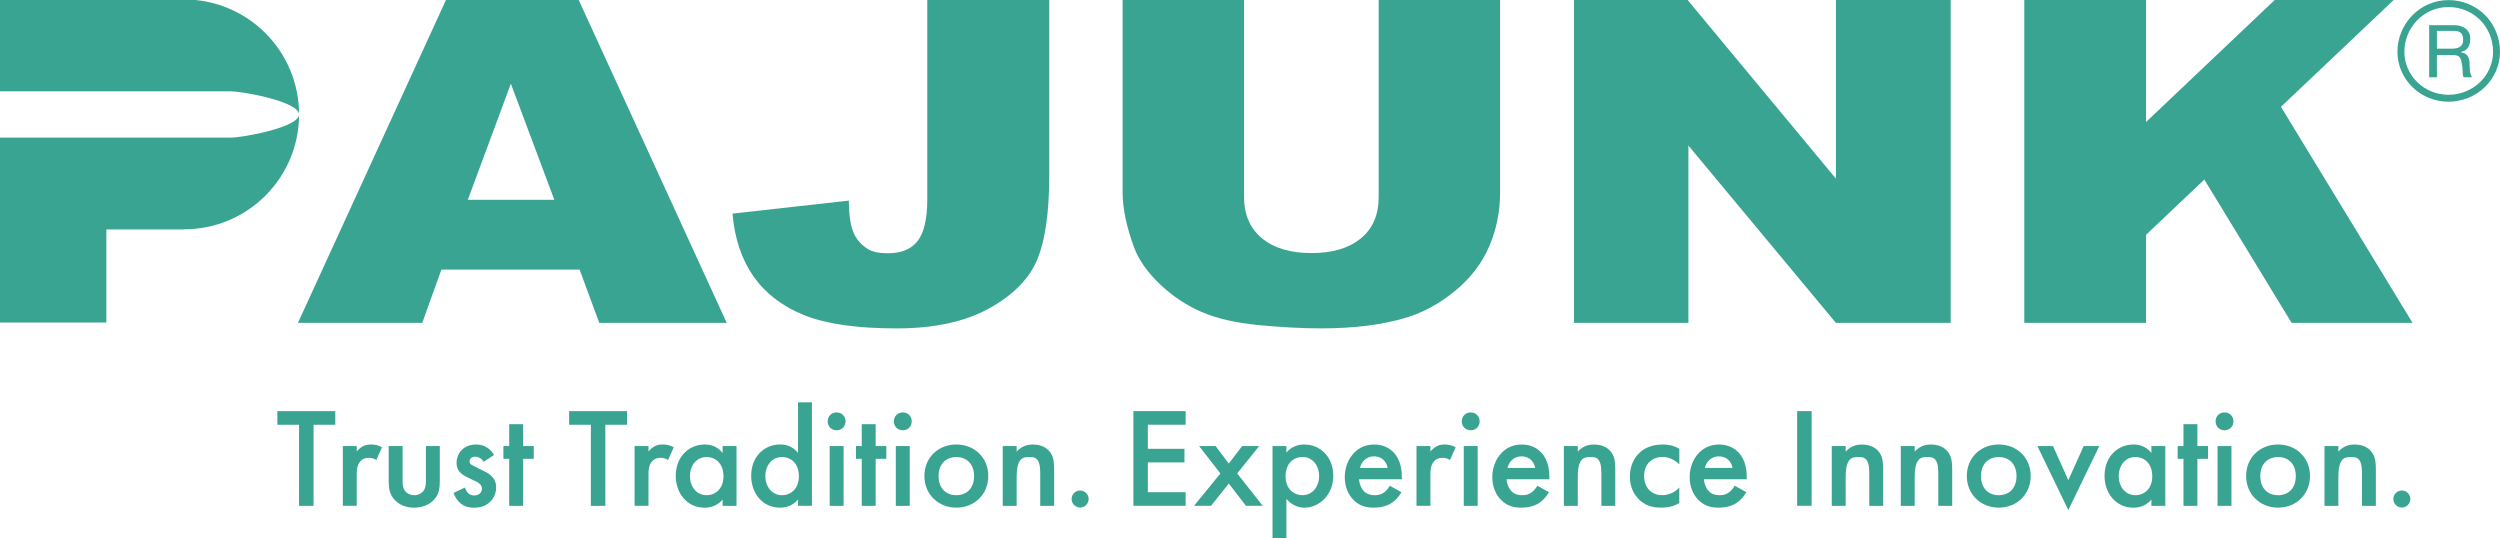
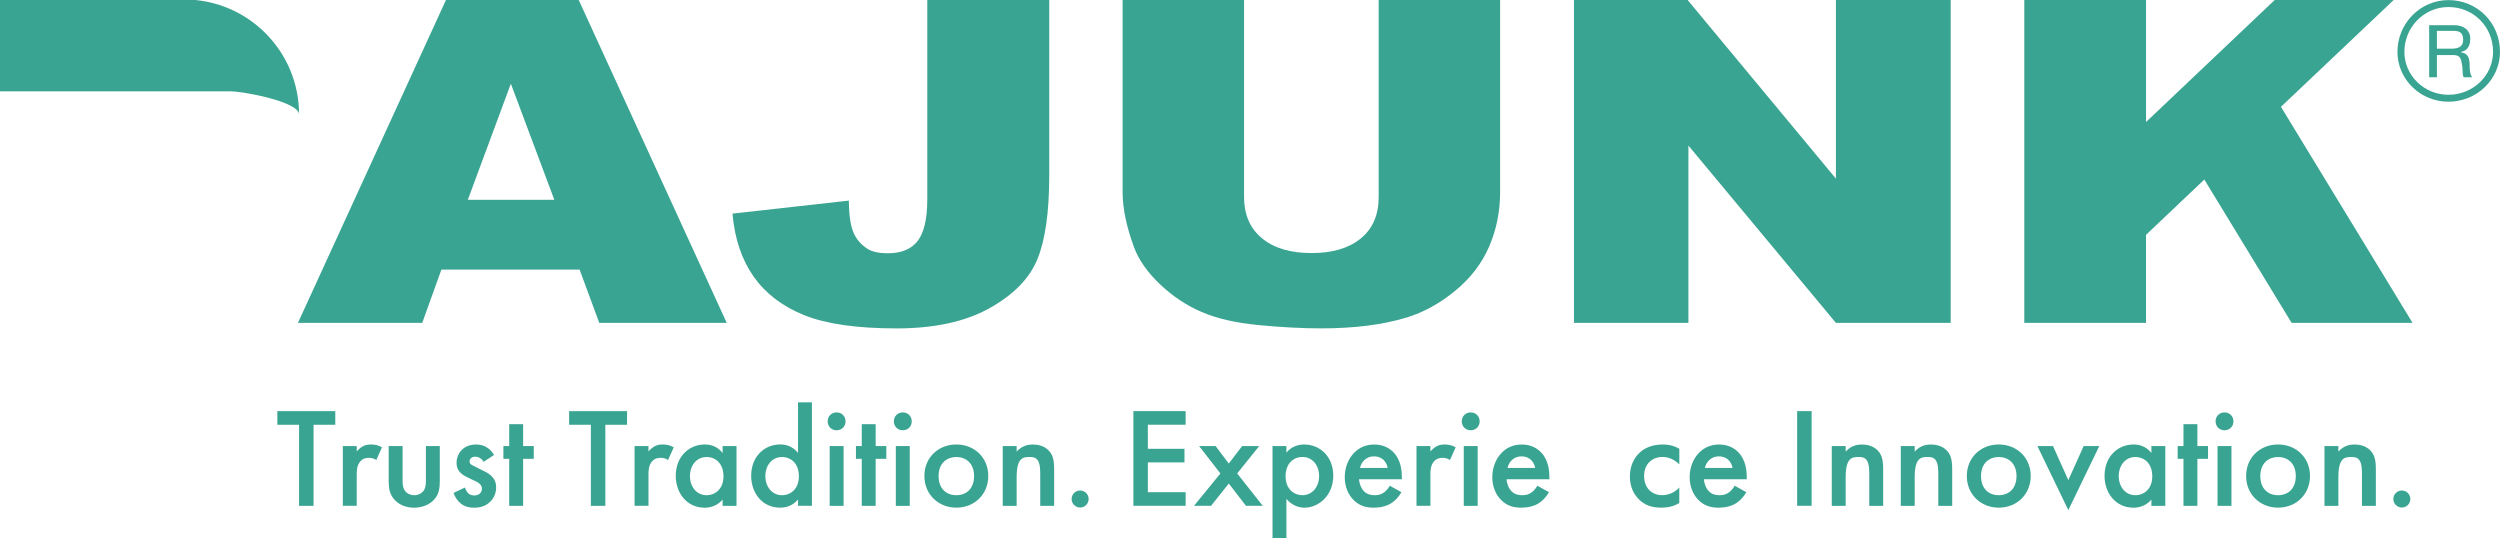
<svg xmlns="http://www.w3.org/2000/svg" x="0px" y="0px" viewBox="0 0 774.73 166.83" style="enable-background:new 0 0 774.73 166.83;" xml:space="preserve">
  <style type="text/css">	.st0{fill:#3AA492;}</style>
  <g id="Ebene_1">
    <g>
      <g>
        <g>
          <path class="st0" d="M758.75,31.52c-8.71,0-15.8-6.93-15.8-15.45c0-8.84,7.09-16.04,15.8-16.04c8.96,0,15.98,7.05,15.98,16.04      C774.73,24.59,767.56,31.52,758.75,31.52z M758.75,2.18c-7.53,0-13.65,6.23-13.65,13.89c0,7.33,6.12,13.3,13.65,13.3      c7.63,0,13.83-5.97,13.83-13.3C772.58,8.28,766.51,2.18,758.75,2.18z" />
          <path class="st0" d="M765.31,19.42c-0.19-1.58-0.59-2.95-2.59-3.16v-0.19c2-0.39,2.79-1.97,2.79-4.14      c0-2.55-1.99-4.13-4.98-4.13h-7.75v16.15h2.4v-6.89h5.16c2.18,0,2.38,1.38,2.59,2.95c0.39,1.38,0,3.35,0.59,3.94h2.58      C765.31,22.96,765.31,20.99,765.31,19.42z M759.54,15.09h-4.36V9.57h5.36c1.99,0,2.78,0.98,2.78,2.76      C763.32,14.69,761.54,15.09,759.54,15.09z" />
          <path class="st0" d="M179.61,83.54h-42.82l-5.95,16.52H92.33L138.2,0h41.14l45.87,100.06h-39.5L179.61,83.54z M171.78,61.91      l-13.47-35.97l-13.33,35.97H171.78z" />
          <path class="st0" d="M287.35,0h37.8v54.36c0,11.41-1.24,20.1-3.71,26.06c-2.47,5.96-7.44,11-14.9,15.14      c-7.47,4.14-17.03,6.21-28.68,6.21c-12.32,0-21.87-1.37-28.64-4.1c-6.77-2.73-12-6.72-15.69-11.98      c-3.69-5.26-5.87-11.75-6.54-19.49l36.05-4.03c0.05,4.41,0.53,7.69,1.42,9.83c0.89,2.14,2.39,3.87,4.5,5.19      c1.44,0.86,3.5,1.3,6.16,1.3c4.22,0,7.31-1.28,9.28-3.85c1.97-2.57,2.96-6.9,2.96-12.99V0z" />
          <path class="st0" d="M427.24,0h37.63v59.61c0,5.91-1.12,11.49-3.37,16.74c-2.25,5.25-5.77,9.85-10.57,13.78      c-4.8,3.93-9.84,6.7-15.11,8.29c-7.33,2.23-16.13,3.34-26.39,3.34c-5.94,0-12.42-0.34-19.44-1.02      c-7.02-0.68-12.89-2.03-17.61-4.06c-4.72-2.02-9.03-4.9-12.95-8.63c-3.91-3.73-6.59-7.57-8.04-11.53      c-2.33-6.37-3.5-12-3.5-16.91V0h37.63v61.03c0,5.46,1.84,9.72,5.54,12.79c3.69,3.07,8.81,4.6,15.36,4.6      c6.49,0,11.59-1.51,15.28-4.53c3.69-3.02,5.54-7.31,5.54-12.86V0z" />
          <path class="st0" d="M487.76,0h35.22l45.96,55.36V0h35.56v100.06h-35.56l-45.71-54.94v54.94h-35.47V0z" />
          <path class="st0" d="M627.32,0h37.72v37.81L704.91,0h36.87l-34.93,33.1l40.78,66.95h-37.48L683.1,55.64l-18.07,17.14v27.28      h-37.72V0z" />
          <g>
            <path class="st0" d="M92.68,35.47c0-0.01,0-0.01,0-0.02c0-19.65-15.91-35.58-35.55-35.62v0H0v28.48h71.44       C75.4,28.31,92.67,31.52,92.68,35.47z" />
-             <path class="st0" d="M71.44,42.64H0v28.48v28.83h32.96V71.11h24.17v-0.05c19.63-0.04,35.54-15.95,35.55-35.59       C92.66,39.43,75.4,42.64,71.44,42.64z" />
          </g>
        </g>
      </g>
      <g>
        <path class="st0" d="M97.17,131.63v25.13h-4.49v-25.13h-6.73v-4.22h17.95v4.22H97.17z" />
        <path class="st0" d="M106.24,138.23h4.31v1.67c0.48-0.57,1.19-1.19,1.8-1.54c0.84-0.48,1.67-0.62,2.64-0.62     c1.06,0,2.2,0.18,3.39,0.88l-1.76,3.92c-0.97-0.62-1.76-0.66-2.2-0.66c-0.92,0-1.85,0.13-2.68,1.01     c-1.19,1.28-1.19,3.04-1.19,4.27v9.59h-4.31V138.23z" />
        <path class="st0" d="M124.76,138.23v10.61c0,1.1,0.04,2.38,0.79,3.34c0.57,0.75,1.58,1.28,2.82,1.28c1.23,0,2.24-0.53,2.82-1.28     c0.75-0.97,0.79-2.24,0.79-3.34v-10.61h4.31v10.74c0,2.38-0.26,4.36-1.98,6.07c-1.67,1.67-3.96,2.29-6.03,2.29     c-1.89,0-4.18-0.57-5.85-2.29c-1.72-1.72-1.98-3.7-1.98-6.07v-10.74H124.76z" />
        <path class="st0" d="M149.88,143.11c-0.44-0.7-1.28-1.58-2.64-1.58c-0.62,0-1.06,0.22-1.32,0.48c-0.22,0.22-0.4,0.57-0.4,0.97     c0,0.48,0.22,0.79,0.62,1.06c0.26,0.18,0.53,0.26,1.45,0.75l2.2,1.1c0.97,0.48,1.89,0.97,2.6,1.72c1.01,1.01,1.36,2.16,1.36,3.43     c0,1.67-0.62,3.12-1.63,4.22c-1.45,1.58-3.26,2.07-5.19,2.07c-1.19,0-2.68-0.18-4-1.19c-1.06-0.79-1.94-2.07-2.38-3.39l3.52-1.67     c0.22,0.62,0.62,1.41,1.01,1.76c0.26,0.26,0.88,0.7,1.89,0.7c0.66,0,1.36-0.22,1.76-0.62c0.35-0.35,0.62-0.92,0.62-1.45     c0-0.53-0.18-0.97-0.57-1.41c-0.53-0.53-1.14-0.84-1.85-1.14l-1.58-0.75c-0.84-0.4-1.85-0.88-2.55-1.58     c-0.97-0.92-1.32-1.94-1.32-3.12c0-1.5,0.57-2.95,1.54-3.96c0.84-0.88,2.25-1.76,4.53-1.76c1.32,0,2.38,0.26,3.43,0.97     c0.62,0.4,1.45,1.1,2.11,2.29L149.88,143.11z" />
        <path class="st0" d="M162.11,142.19v14.57h-4.31v-14.57H156v-3.96h1.8v-6.78h4.31v6.78h3.3v3.96H162.11z" />
        <path class="st0" d="M187.59,131.63v25.13h-4.49v-25.13h-6.73v-4.22h17.95v4.22H187.59z" />
        <path class="st0" d="M196.65,138.23h4.31v1.67c0.48-0.57,1.19-1.19,1.8-1.54c0.84-0.48,1.67-0.62,2.64-0.62     c1.06,0,2.2,0.18,3.39,0.88l-1.76,3.92c-0.97-0.62-1.76-0.66-2.2-0.66c-0.92,0-1.85,0.13-2.68,1.01     c-1.19,1.28-1.19,3.04-1.19,4.27v9.59h-4.31V138.23z" />
        <path class="st0" d="M223.93,138.23h4.31v18.53h-4.31v-1.94c-1.89,2.2-4.22,2.51-5.54,2.51c-5.72,0-8.98-4.75-8.98-9.86     c0-6.03,4.14-9.73,9.02-9.73c1.36,0,3.74,0.35,5.5,2.64V138.23z M213.81,147.56c0,3.21,2.02,5.9,5.15,5.9     c2.73,0,5.24-1.98,5.24-5.85c0-4.05-2.51-5.98-5.24-5.98C215.84,141.62,213.81,144.26,213.81,147.56z" />
        <path class="st0" d="M247.3,124.67h4.31v32.08h-4.31v-1.94c-1.89,2.2-4.22,2.51-5.54,2.51c-5.72,0-8.98-4.75-8.98-9.86     c0-6.03,4.14-9.73,9.02-9.73c1.36,0,3.74,0.35,5.5,2.64V124.67z M237.18,147.56c0,3.21,2.02,5.9,5.15,5.9     c2.73,0,5.24-1.98,5.24-5.85c0-4.05-2.51-5.98-5.24-5.98C239.2,141.62,237.18,144.26,237.18,147.56z" />
        <path class="st0" d="M259.26,127.8c1.58,0,2.77,1.19,2.77,2.77s-1.19,2.77-2.77,2.77s-2.77-1.19-2.77-2.77     S257.68,127.8,259.26,127.8z M261.42,138.23v18.53h-4.31v-18.53H261.42z" />
        <path class="st0" d="M271.36,142.19v14.57h-4.31v-14.57h-1.8v-3.96h1.8v-6.78h4.31v6.78h3.3v3.96H271.36z" />
        <path class="st0" d="M279.77,127.8c1.58,0,2.77,1.19,2.77,2.77s-1.19,2.77-2.77,2.77s-2.77-1.19-2.77-2.77     S278.18,127.8,279.77,127.8z M281.92,138.23v18.53h-4.31v-18.53H281.92z" />
        <path class="st0" d="M306.26,147.51c0,5.68-4.31,9.81-9.9,9.81s-9.9-4.14-9.9-9.81c0-5.72,4.31-9.77,9.9-9.77     S306.26,141.79,306.26,147.51z M301.86,147.56c0-4.22-2.77-5.94-5.5-5.94s-5.5,1.72-5.5,5.94c0,3.56,2.11,5.9,5.5,5.9     S301.86,151.12,301.86,147.56z" />
        <path class="st0" d="M310.74,138.23h4.31v1.72c1.85-2.07,3.96-2.2,5.02-2.2c3.43,0,4.88,1.72,5.46,2.51     c0.7,1.01,1.14,2.29,1.14,5.15v11.35h-4.31v-10.3c0-4.71-1.76-4.84-3.39-4.84c-1.94,0-3.92,0.26-3.92,6.25v8.89h-4.31V138.23z" />
        <path class="st0" d="M334.72,152c1.45,0,2.64,1.19,2.64,2.64s-1.19,2.64-2.64,2.64s-2.64-1.19-2.64-2.64S333.27,152,334.72,152z" />
        <path class="st0" d="M367.42,131.63h-11.71v7.44h11.35v4.22h-11.35v9.24h11.71v4.22h-16.19V127.4h16.19V131.63z" />
        <path class="st0" d="M378.19,146.72l-6.6-8.49h5.11l4.09,5.41l4.14-5.41h5.28l-6.82,8.49l7.92,10.03h-5.19l-5.33-6.91l-5.5,6.91     h-5.28L378.19,146.72z" />
        <path class="st0" d="M398.65,166.83h-4.31v-28.6h4.31v2.02c1.58-1.89,3.65-2.51,5.5-2.51c4.88,0,9.02,3.74,9.02,9.64     c0,6.25-4.58,9.95-8.98,9.95c-1.01,0-3.61-0.35-5.54-2.73V166.83z M398.39,147.6c0,3.87,2.51,5.85,5.24,5.85     c3.12,0,5.15-2.68,5.15-5.9c0-3.3-2.02-5.94-5.15-5.94C400.9,141.62,398.39,143.55,398.39,147.6z" />
        <path class="st0" d="M434.29,152.53c-0.79,1.41-1.94,2.64-3.12,3.39c-1.5,0.97-3.48,1.41-5.46,1.41c-2.46,0-4.49-0.62-6.25-2.38     c-1.76-1.76-2.73-4.31-2.73-7.08c0-2.86,1.01-5.63,2.95-7.61c1.54-1.54,3.56-2.51,6.21-2.51c2.95,0,4.84,1.28,5.94,2.42     c2.38,2.46,2.6,5.9,2.6,7.83v0.53h-13.29c0.09,1.32,0.66,2.82,1.58,3.74c1.01,1.01,2.24,1.19,3.3,1.19     c1.19,0,2.07-0.26,2.95-0.92c0.75-0.57,1.32-1.32,1.72-2.02L434.29,152.53z M430.03,145c-0.18-1.01-0.66-1.89-1.32-2.51     c-0.57-0.53-1.5-1.06-2.9-1.06c-1.5,0-2.46,0.62-3.04,1.19c-0.62,0.57-1.1,1.45-1.32,2.38H430.03z" />
        <path class="st0" d="M438.96,138.23h4.31v1.67c0.48-0.57,1.19-1.19,1.8-1.54c0.84-0.48,1.67-0.62,2.64-0.62     c1.06,0,2.2,0.18,3.39,0.88l-1.76,3.92c-0.97-0.62-1.76-0.66-2.2-0.66c-0.92,0-1.85,0.13-2.68,1.01     c-1.19,1.28-1.19,3.04-1.19,4.27v9.59h-4.31V138.23z" />
        <path class="st0" d="M455.76,127.8c1.58,0,2.77,1.19,2.77,2.77s-1.19,2.77-2.77,2.77c-1.58,0-2.77-1.19-2.77-2.77     S454.18,127.8,455.76,127.8z M457.92,138.23v18.53h-4.31v-18.53H457.92z" />
        <path class="st0" d="M480.01,152.53c-0.79,1.41-1.94,2.64-3.12,3.39c-1.5,0.97-3.48,1.41-5.46,1.41c-2.46,0-4.49-0.62-6.25-2.38     c-1.76-1.76-2.73-4.31-2.73-7.08c0-2.86,1.01-5.63,2.95-7.61c1.54-1.54,3.56-2.51,6.21-2.51c2.95,0,4.84,1.28,5.94,2.42     c2.38,2.46,2.6,5.9,2.6,7.83v0.53h-13.29c0.09,1.32,0.66,2.82,1.58,3.74c1.01,1.01,2.24,1.19,3.3,1.19     c1.19,0,2.07-0.26,2.95-0.92c0.75-0.57,1.32-1.32,1.72-2.02L480.01,152.53z M475.74,145c-0.18-1.01-0.66-1.89-1.32-2.51     c-0.57-0.53-1.5-1.06-2.9-1.06c-1.5,0-2.46,0.62-3.04,1.19c-0.62,0.57-1.1,1.45-1.32,2.38H475.74z" />
-         <path class="st0" d="M484.63,138.23h4.31v1.72c1.85-2.07,3.96-2.2,5.02-2.2c3.43,0,4.88,1.72,5.46,2.51     c0.7,1.01,1.14,2.29,1.14,5.15v11.35h-4.31v-10.3c0-4.71-1.76-4.84-3.39-4.84c-1.94,0-3.92,0.26-3.92,6.25v8.89h-4.31V138.23z" />
        <path class="st0" d="M520.4,143.9c-1.98-1.94-3.92-2.29-5.24-2.29c-2.02,0-3.3,0.84-4.09,1.63s-1.58,2.2-1.58,4.27     c0,2.16,0.84,3.61,1.67,4.44c0.97,0.92,2.33,1.5,3.92,1.5c1.76,0,3.83-0.7,5.32-2.38v4.8c-1.06,0.66-2.77,1.45-5.63,1.45     c-3.08,0-5.28-0.88-7.04-2.73c-1.32-1.36-2.64-3.56-2.64-6.95c0-3.48,1.45-5.81,2.82-7.17c1.45-1.45,3.78-2.73,7.44-2.73     c1.41,0,3.08,0.22,5.06,1.32V143.9z" />
        <path class="st0" d="M541.17,152.53c-0.79,1.41-1.94,2.64-3.12,3.39c-1.5,0.97-3.48,1.41-5.46,1.41c-2.46,0-4.49-0.62-6.25-2.38     c-1.76-1.76-2.73-4.31-2.73-7.08c0-2.86,1.01-5.63,2.95-7.61c1.54-1.54,3.56-2.51,6.21-2.51c2.95,0,4.84,1.28,5.94,2.42     c2.38,2.46,2.6,5.9,2.6,7.83v0.53h-13.29c0.09,1.32,0.66,2.82,1.58,3.74c1.01,1.01,2.24,1.19,3.3,1.19     c1.19,0,2.07-0.26,2.95-0.92c0.75-0.57,1.32-1.32,1.72-2.02L541.17,152.53z M536.9,145c-0.18-1.01-0.66-1.89-1.32-2.51     c-0.57-0.53-1.5-1.06-2.9-1.06c-1.5,0-2.46,0.62-3.04,1.19c-0.62,0.57-1.1,1.45-1.32,2.38H536.9z" />
        <path class="st0" d="M561.41,127.4v29.35h-4.49V127.4H561.41z" />
        <path class="st0" d="M567.65,138.23h4.31v1.72c1.85-2.07,3.96-2.2,5.02-2.2c3.43,0,4.88,1.72,5.46,2.51     c0.7,1.01,1.14,2.29,1.14,5.15v11.35h-4.31v-10.3c0-4.71-1.76-4.84-3.39-4.84c-1.94,0-3.92,0.26-3.92,6.25v8.89h-4.31V138.23z" />
        <path class="st0" d="M589.04,138.23h4.31v1.72c1.85-2.07,3.96-2.2,5.02-2.2c3.43,0,4.88,1.72,5.46,2.51     c0.7,1.01,1.14,2.29,1.14,5.15v11.35h-4.31v-10.3c0-4.71-1.76-4.84-3.39-4.84c-1.94,0-3.92,0.26-3.92,6.25v8.89h-4.31V138.23z" />
        <path class="st0" d="M629.3,147.51c0,5.68-4.31,9.81-9.9,9.81s-9.9-4.14-9.9-9.81c0-5.72,4.31-9.77,9.9-9.77     S629.3,141.79,629.3,147.51z M624.9,147.56c0-4.22-2.77-5.94-5.5-5.94s-5.5,1.72-5.5,5.94c0,3.56,2.11,5.9,5.5,5.9     S624.9,151.12,624.9,147.56z" />
        <path class="st0" d="M636.21,138.23l4.75,10.56l4.75-10.56h4.84l-9.59,19.85l-9.59-19.85H636.21z" />
        <path class="st0" d="M666.7,138.23h4.31v18.53h-4.31v-1.94c-1.89,2.2-4.22,2.51-5.54,2.51c-5.72,0-8.98-4.75-8.98-9.86     c0-6.03,4.14-9.73,9.02-9.73c1.36,0,3.74,0.35,5.5,2.64V138.23z M656.58,147.56c0,3.21,2.02,5.9,5.15,5.9     c2.73,0,5.24-1.98,5.24-5.85c0-4.05-2.51-5.98-5.24-5.98C658.6,141.62,656.58,144.26,656.58,147.56z" />
        <path class="st0" d="M680.95,142.19v14.57h-4.31v-14.57h-1.8v-3.96h1.8v-6.78h4.31v6.78h3.3v3.96H680.95z" />
        <path class="st0" d="M689.36,127.8c1.58,0,2.77,1.19,2.77,2.77s-1.19,2.77-2.77,2.77c-1.58,0-2.77-1.19-2.77-2.77     S687.77,127.8,689.36,127.8z M691.51,138.23v18.53h-4.31v-18.53H691.51z" />
        <path class="st0" d="M715.85,147.51c0,5.68-4.31,9.81-9.9,9.81s-9.9-4.14-9.9-9.81c0-5.72,4.31-9.77,9.9-9.77     S715.85,141.79,715.85,147.51z M711.45,147.56c0-4.22-2.77-5.94-5.5-5.94s-5.5,1.72-5.5,5.94c0,3.56,2.11,5.9,5.5,5.9     S711.45,151.12,711.45,147.56z" />
        <path class="st0" d="M720.33,138.23h4.31v1.72c1.85-2.07,3.96-2.2,5.02-2.2c3.43,0,4.88,1.72,5.46,2.51     c0.7,1.01,1.14,2.29,1.14,5.15v11.35h-4.31v-10.3c0-4.71-1.76-4.84-3.39-4.84c-1.94,0-3.92,0.26-3.92,6.25v8.89h-4.31V138.23z" />
        <path class="st0" d="M744.31,152c1.45,0,2.64,1.19,2.64,2.64s-1.19,2.64-2.64,2.64s-2.64-1.19-2.64-2.64S742.86,152,744.31,152z" />
      </g>
    </g>
  </g>
  <g id="Ebene_2" />
</svg>